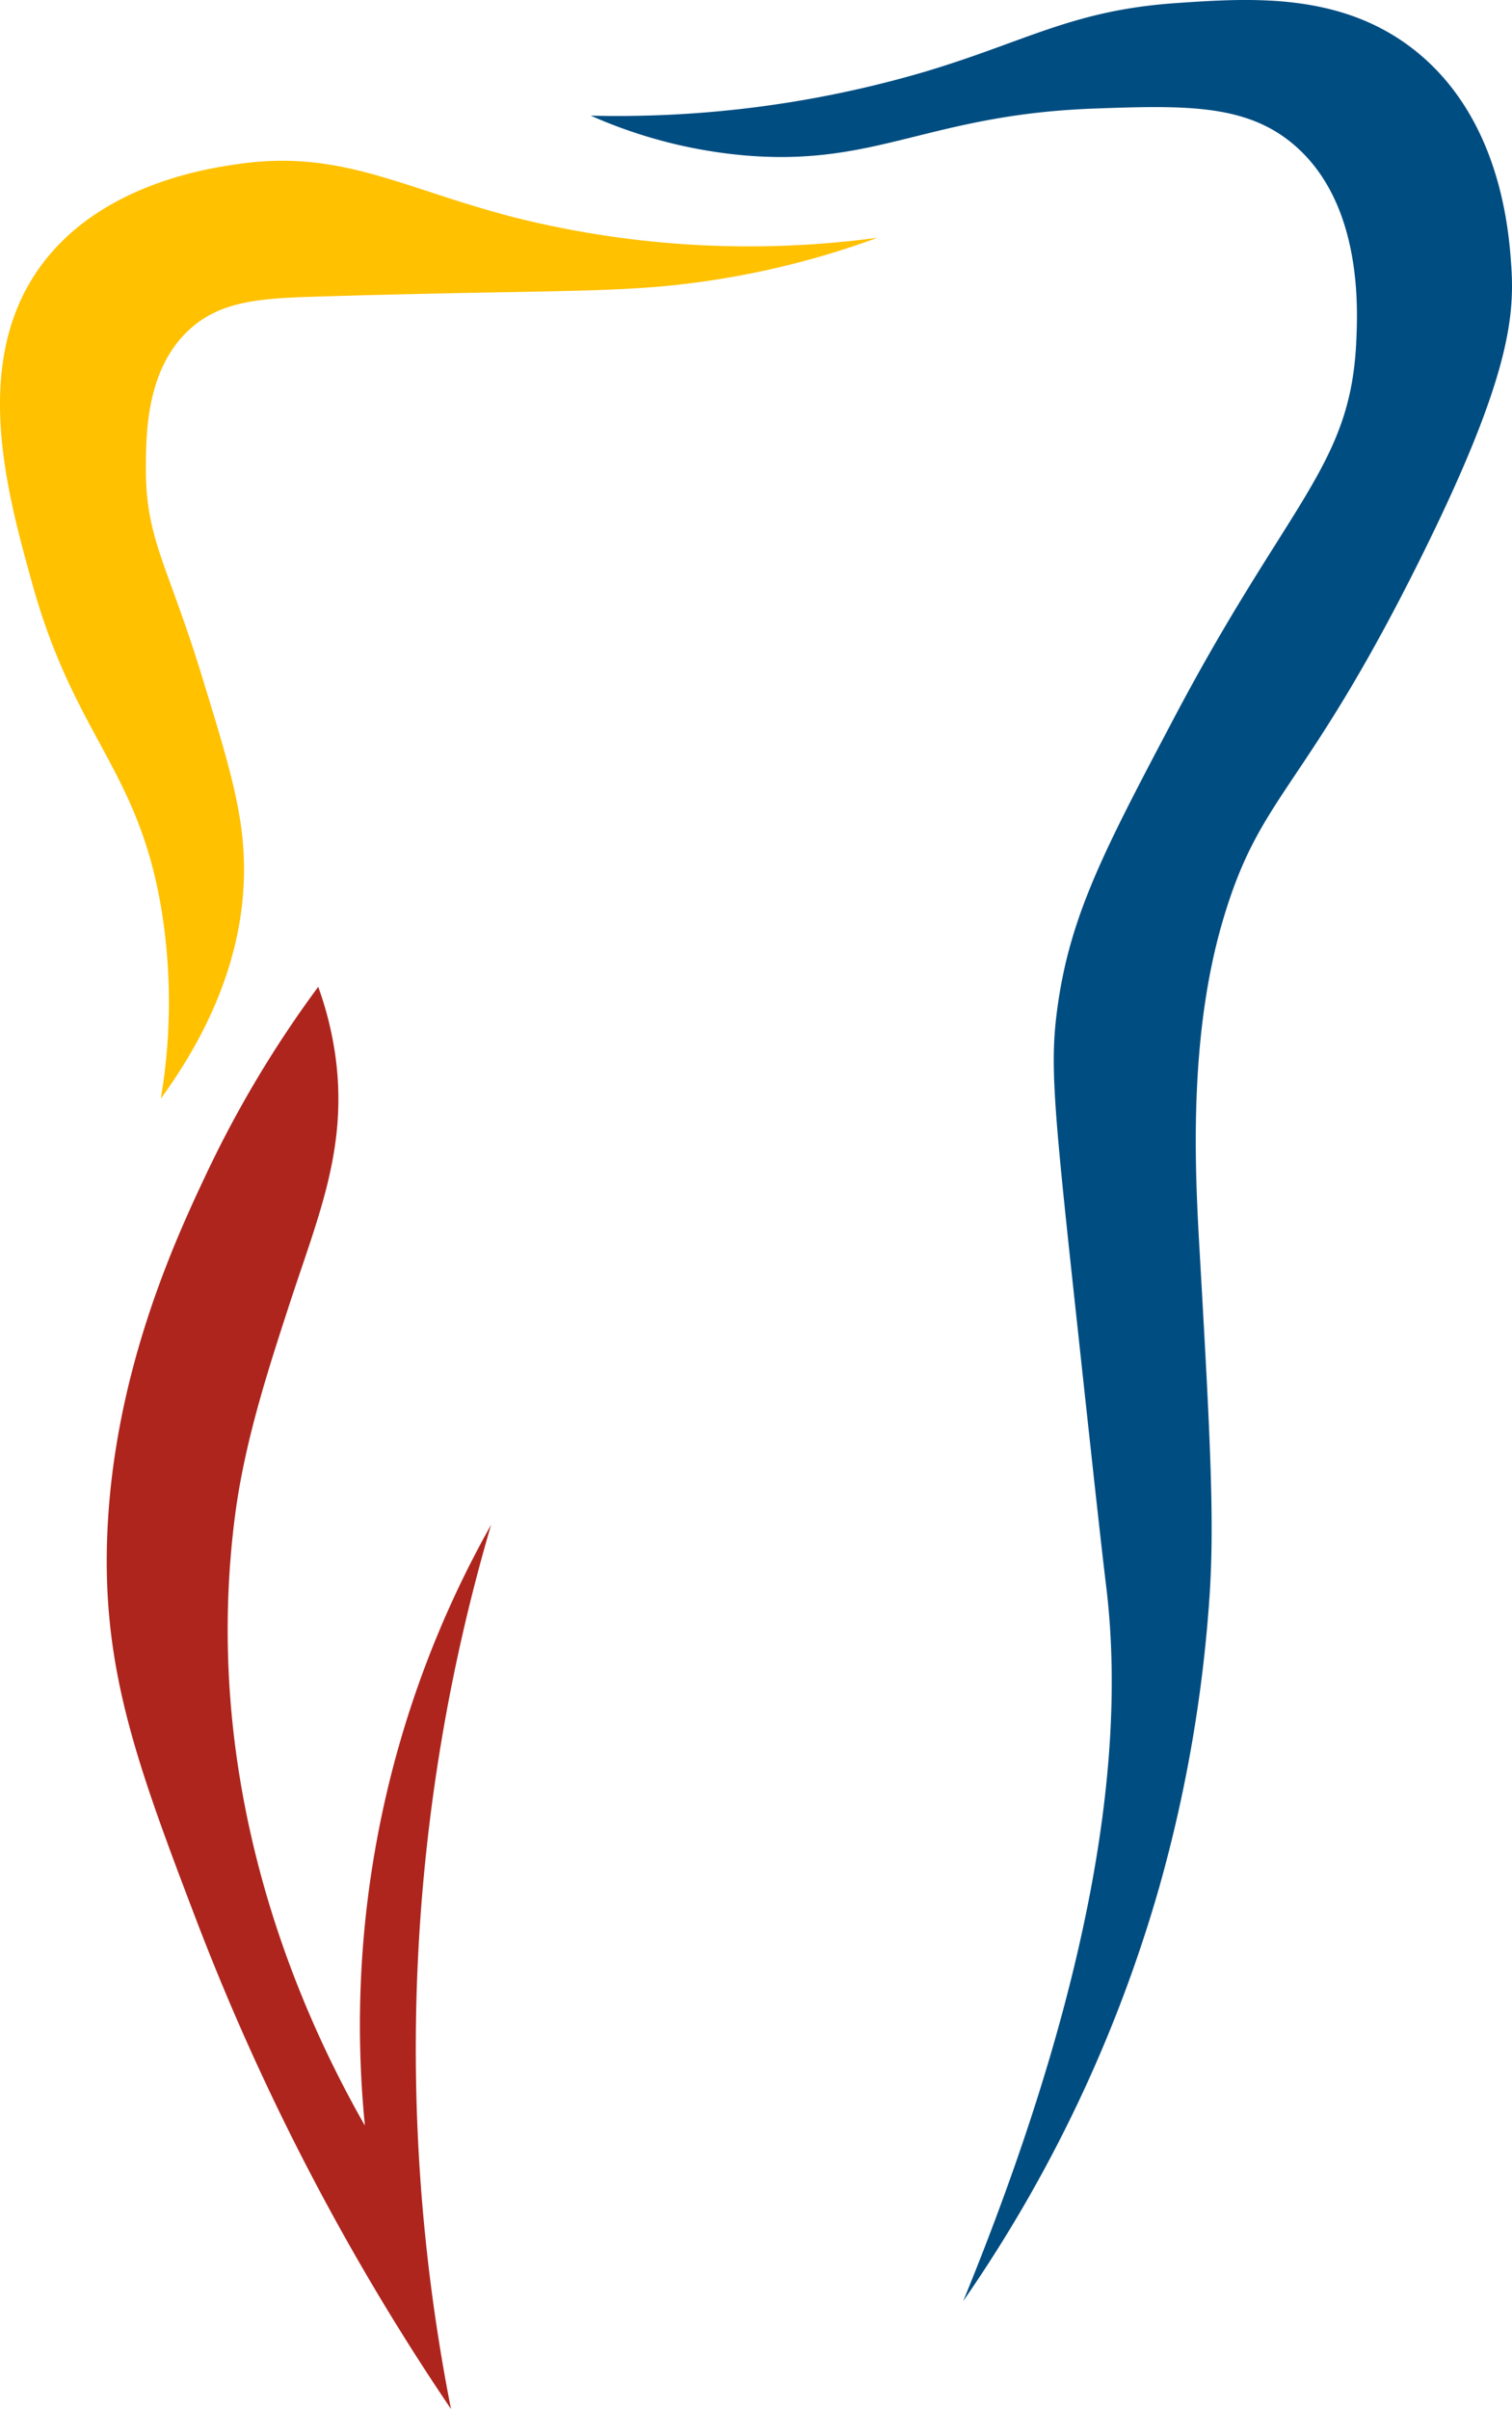
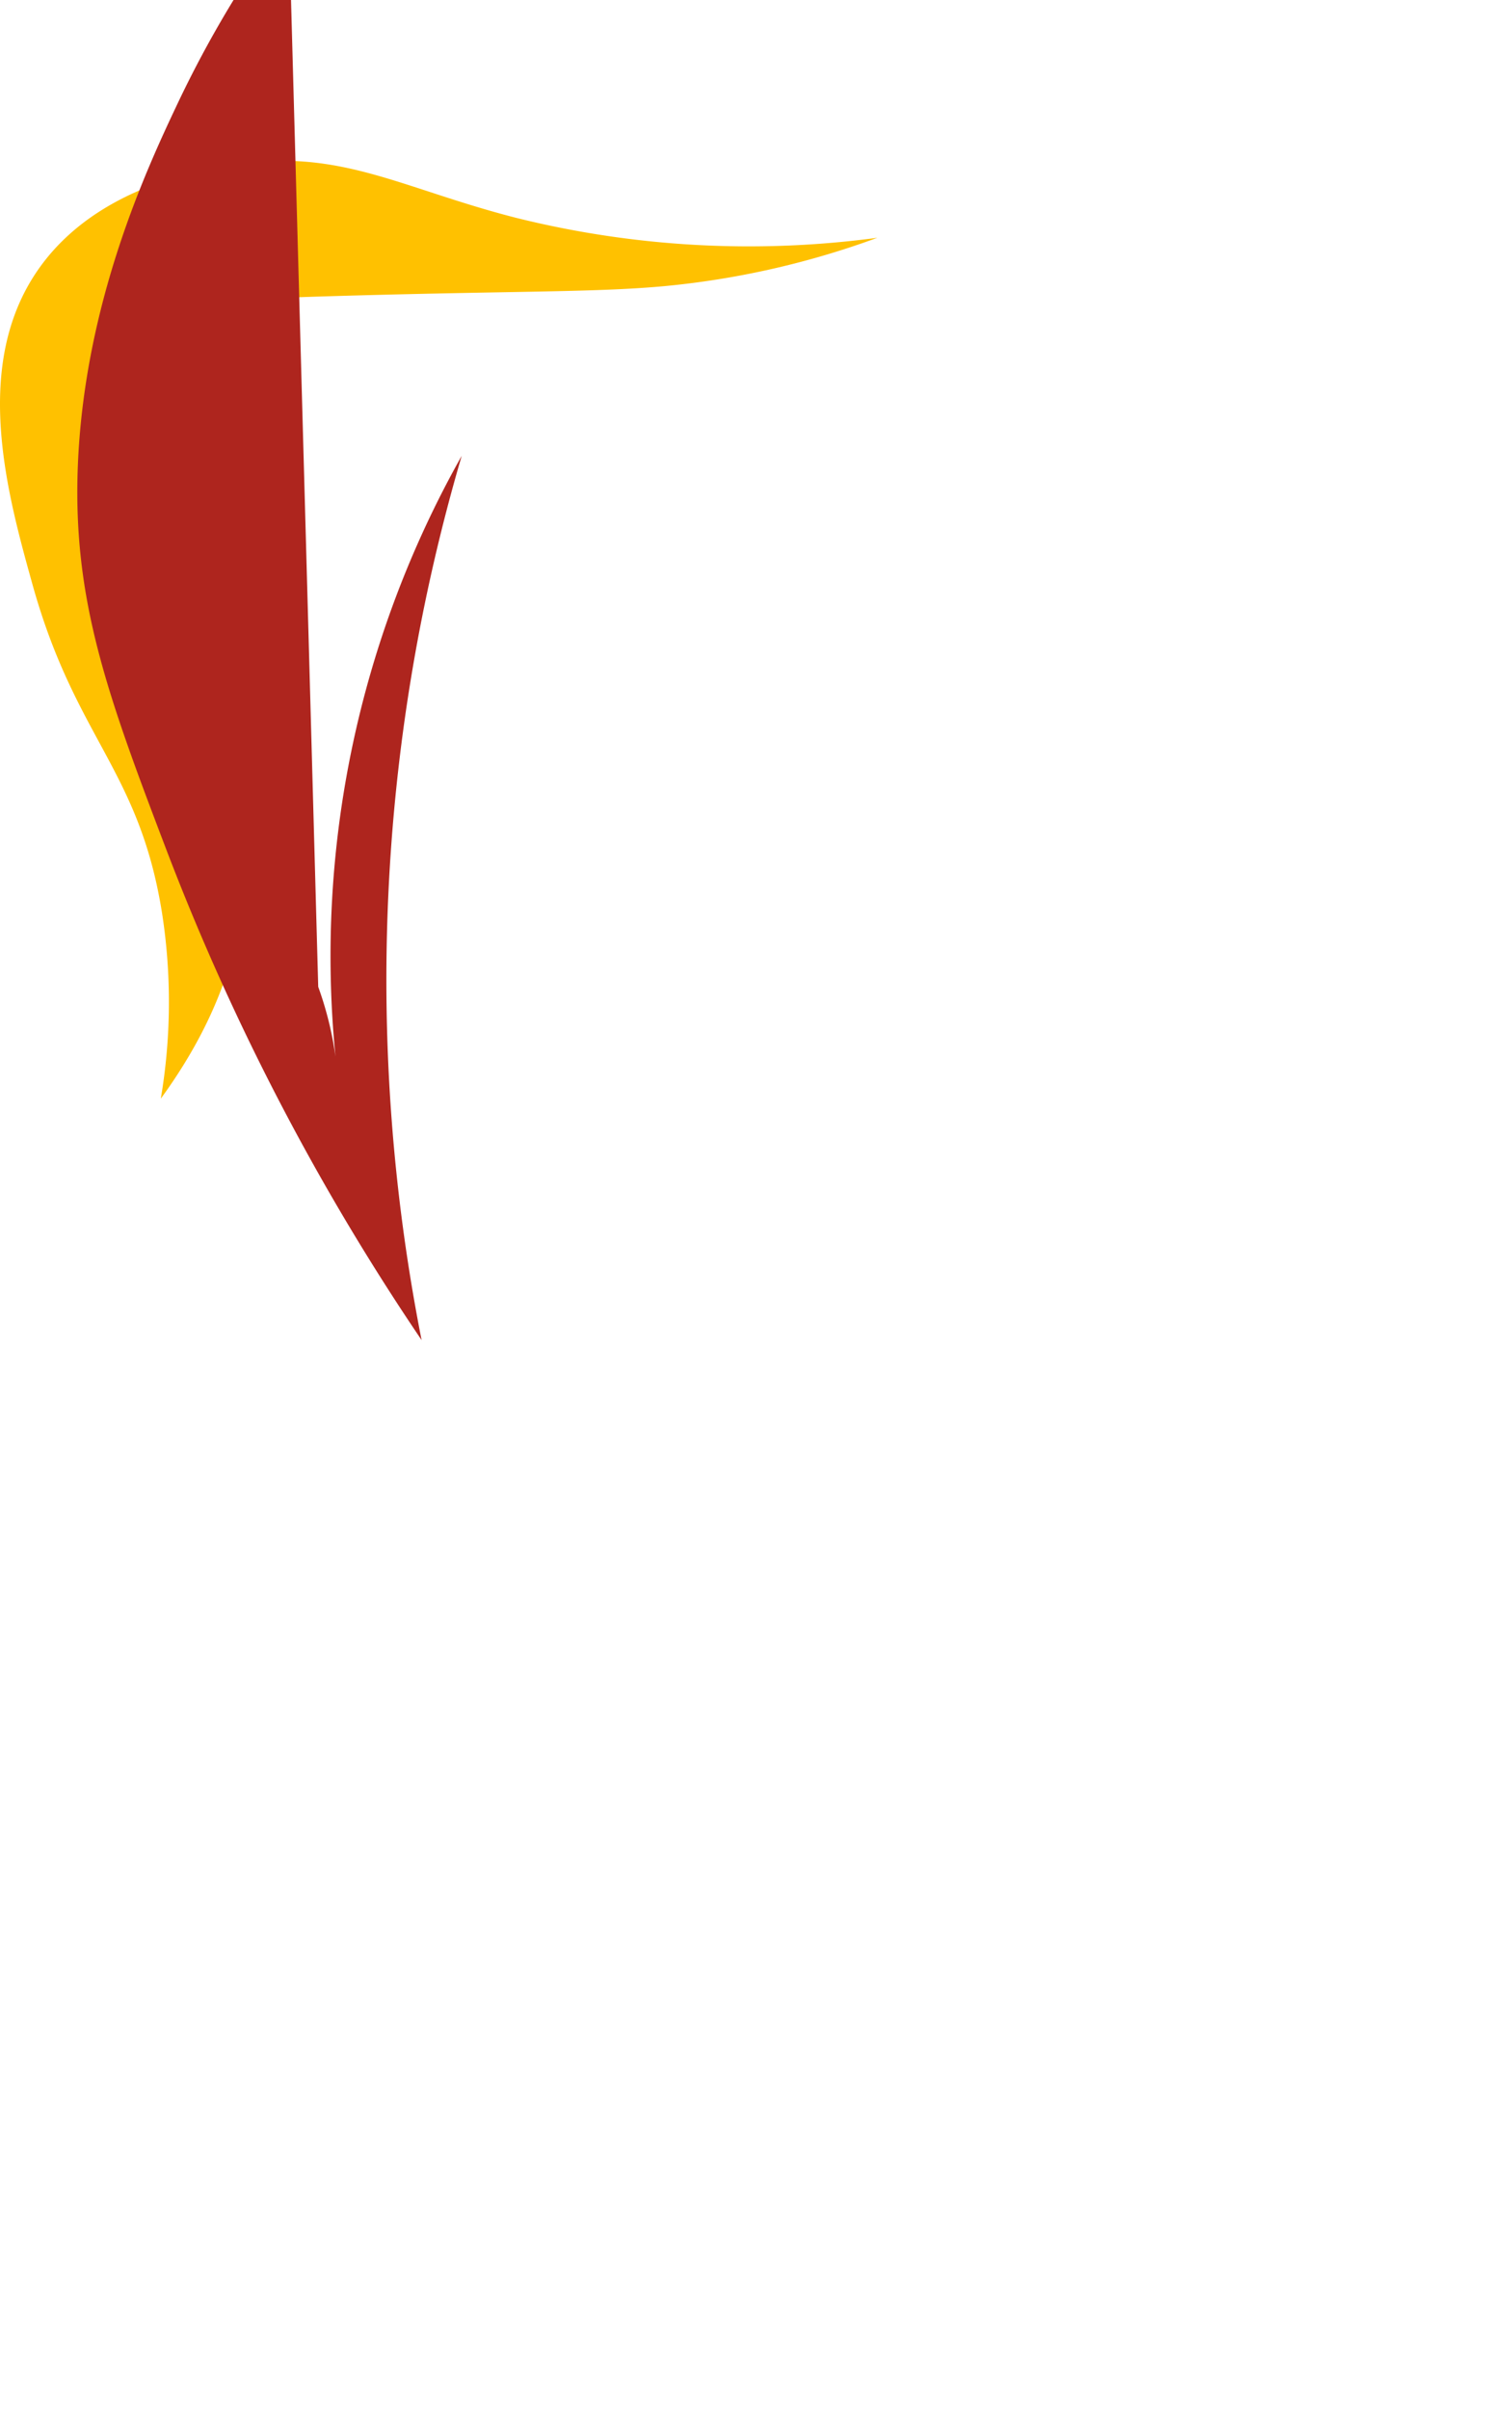
<svg xmlns="http://www.w3.org/2000/svg" width="154.544" height="246.221" viewBox="0 0 154.544 246.221">
  <path d="M315.091,26.278a86.765,86.765,0,0,1-21.819,4.951c-7.314.669-15.842.464-35.305,1.061-5.771.178-10.008.366-13.309,3.47-4.281,4.032-4.326,10.454-4.344,14-.045,7.252,2.239,9.99,5.638,21.042,2.926,9.518,4.5,14.62,4.388,20.623-.089,4.9-1.338,13.023-8.5,22.844a59.191,59.191,0,0,0,.134-18.919c-2.337-14.745-8.849-17.84-13.246-33.62-2.578-9.259-6.244-22.416.589-32.21,6.021-8.635,17.153-10.294,20.257-10.749,10.7-1.6,16.921,2.489,28.562,5.468A98.476,98.476,0,0,0,315.1,26.278Z" transform="translate(-225.404 -1.979)" fill="#ffc100" />
-   <path d="M259.252,113.06a35.07,35.07,0,0,1,1.766,7.145c1.267,9.357-1.775,16.315-4.647,25.119-2.328,7.127-4.656,14.343-5.62,21.774-3.746,28.874,7.4,52.057,13.273,62.36a104.184,104.184,0,0,1,12.9-61.414,190.147,190.147,0,0,0-4.1,90.378,245.341,245.341,0,0,1-25.975-49.827c-6.119-16.047-9.7-25.761-9.161-39.507.651-16.538,6.913-30.114,10.142-36.938a113.9,113.9,0,0,1,11.417-19.08Z" transform="translate(-226.726 -12.2)" fill="#ae251e" />
-   <path d="M331.144,235.21a143.147,143.147,0,0,0,20.079-42.4,145.308,145.308,0,0,0,5.147-30.06c.491-7.9-.018-16.921-1.044-34.958-.455-7.948-1.177-21.506,2.328-33.548,3.871-13.291,8.224-12.988,20.213-37.1,8.956-18.01,9.687-24.539,9.321-29.936-.241-3.488-1.026-15.03-9.821-22.041C369.821-.849,360.544-.215,352.971.3c-10.65.731-15.289,3.9-25.716,7.02A111.341,111.341,0,0,1,293.1,11.809,49.453,49.453,0,0,0,309.165,15.9c13.291,1.044,18.642-4.21,35.394-4.817,9.375-.339,15.664-.473,20.569,3.836,6.922,6.075,6.369,16.859,6.2,20.239-.642,12.542-6.984,16.172-18.634,38.258-7.038,13.335-10.552,20.008-11.863,29.329-.812,5.736-.5,9.616,1.766,30.542,1.757,16.252,2.641,24.378,3.167,28.7,1.757,14.236.285,36.857-14.6,73.2Z" transform="translate(-232.716 0.012)" fill="#004d81" />
+   <path d="M259.252,113.06a35.07,35.07,0,0,1,1.766,7.145a104.184,104.184,0,0,1,12.9-61.414,190.147,190.147,0,0,0-4.1,90.378,245.341,245.341,0,0,1-25.975-49.827c-6.119-16.047-9.7-25.761-9.161-39.507.651-16.538,6.913-30.114,10.142-36.938a113.9,113.9,0,0,1,11.417-19.08Z" transform="translate(-226.726 -12.2)" fill="#ae251e" />
</svg>